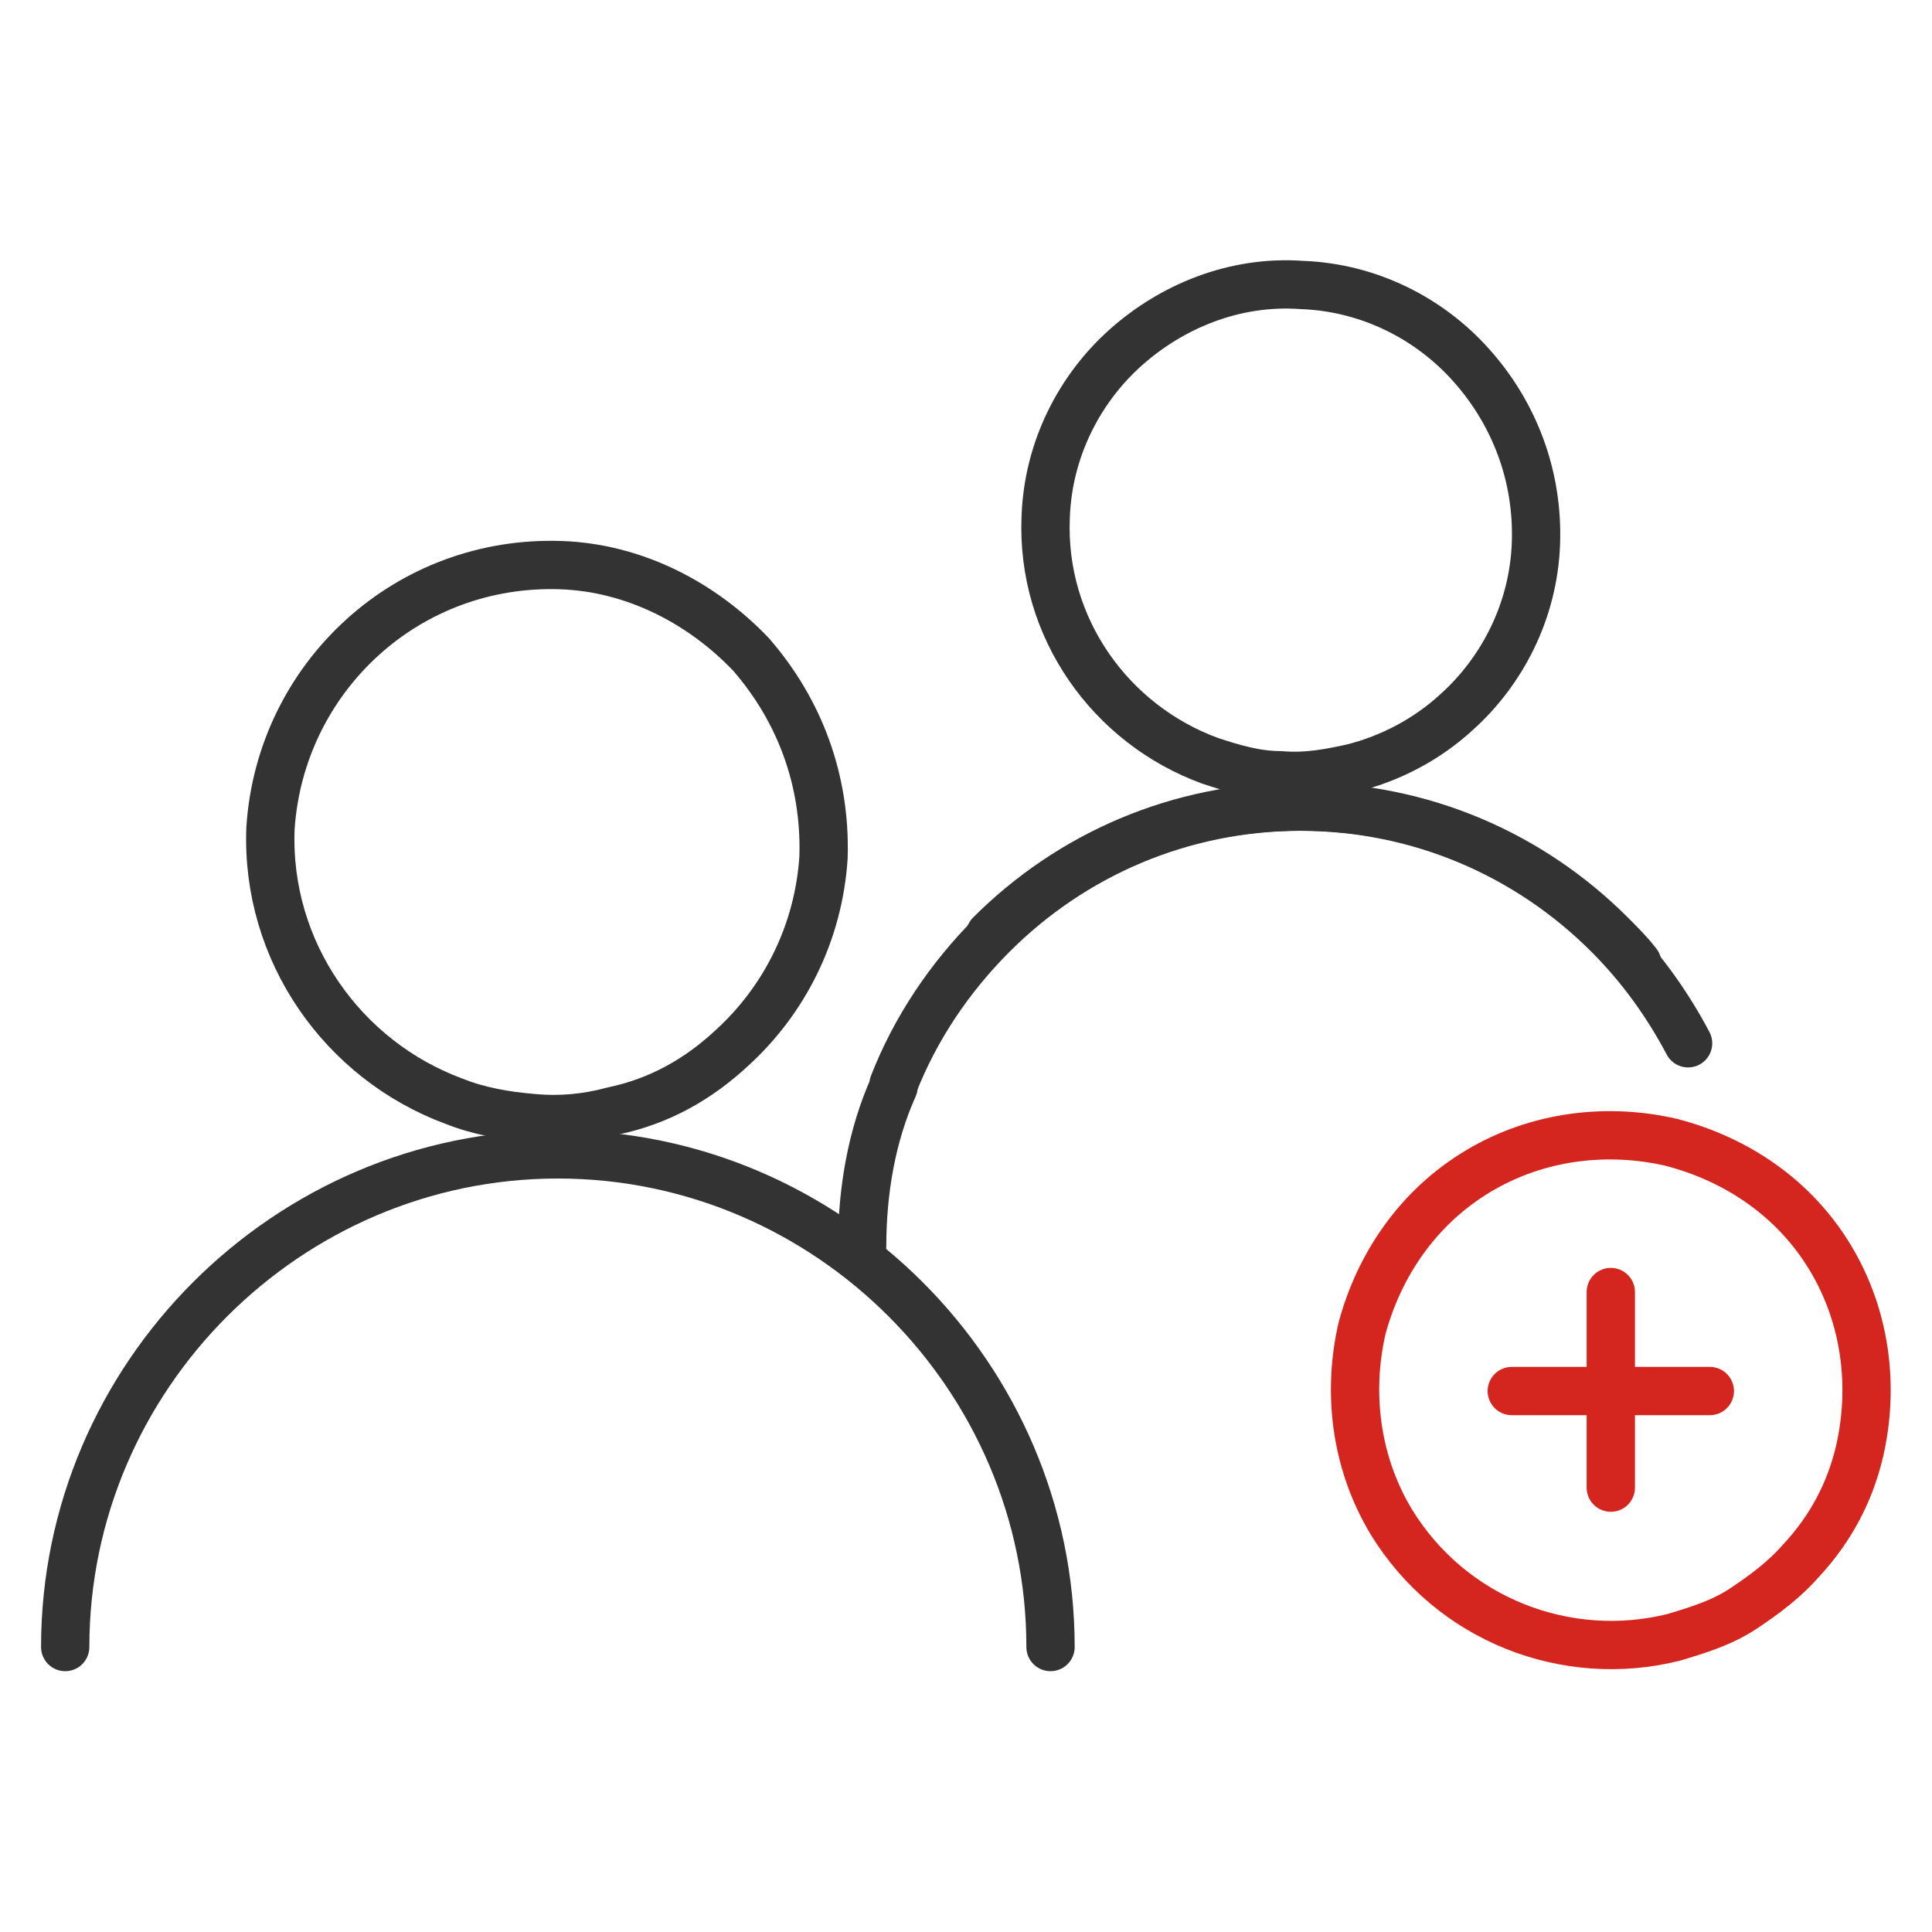
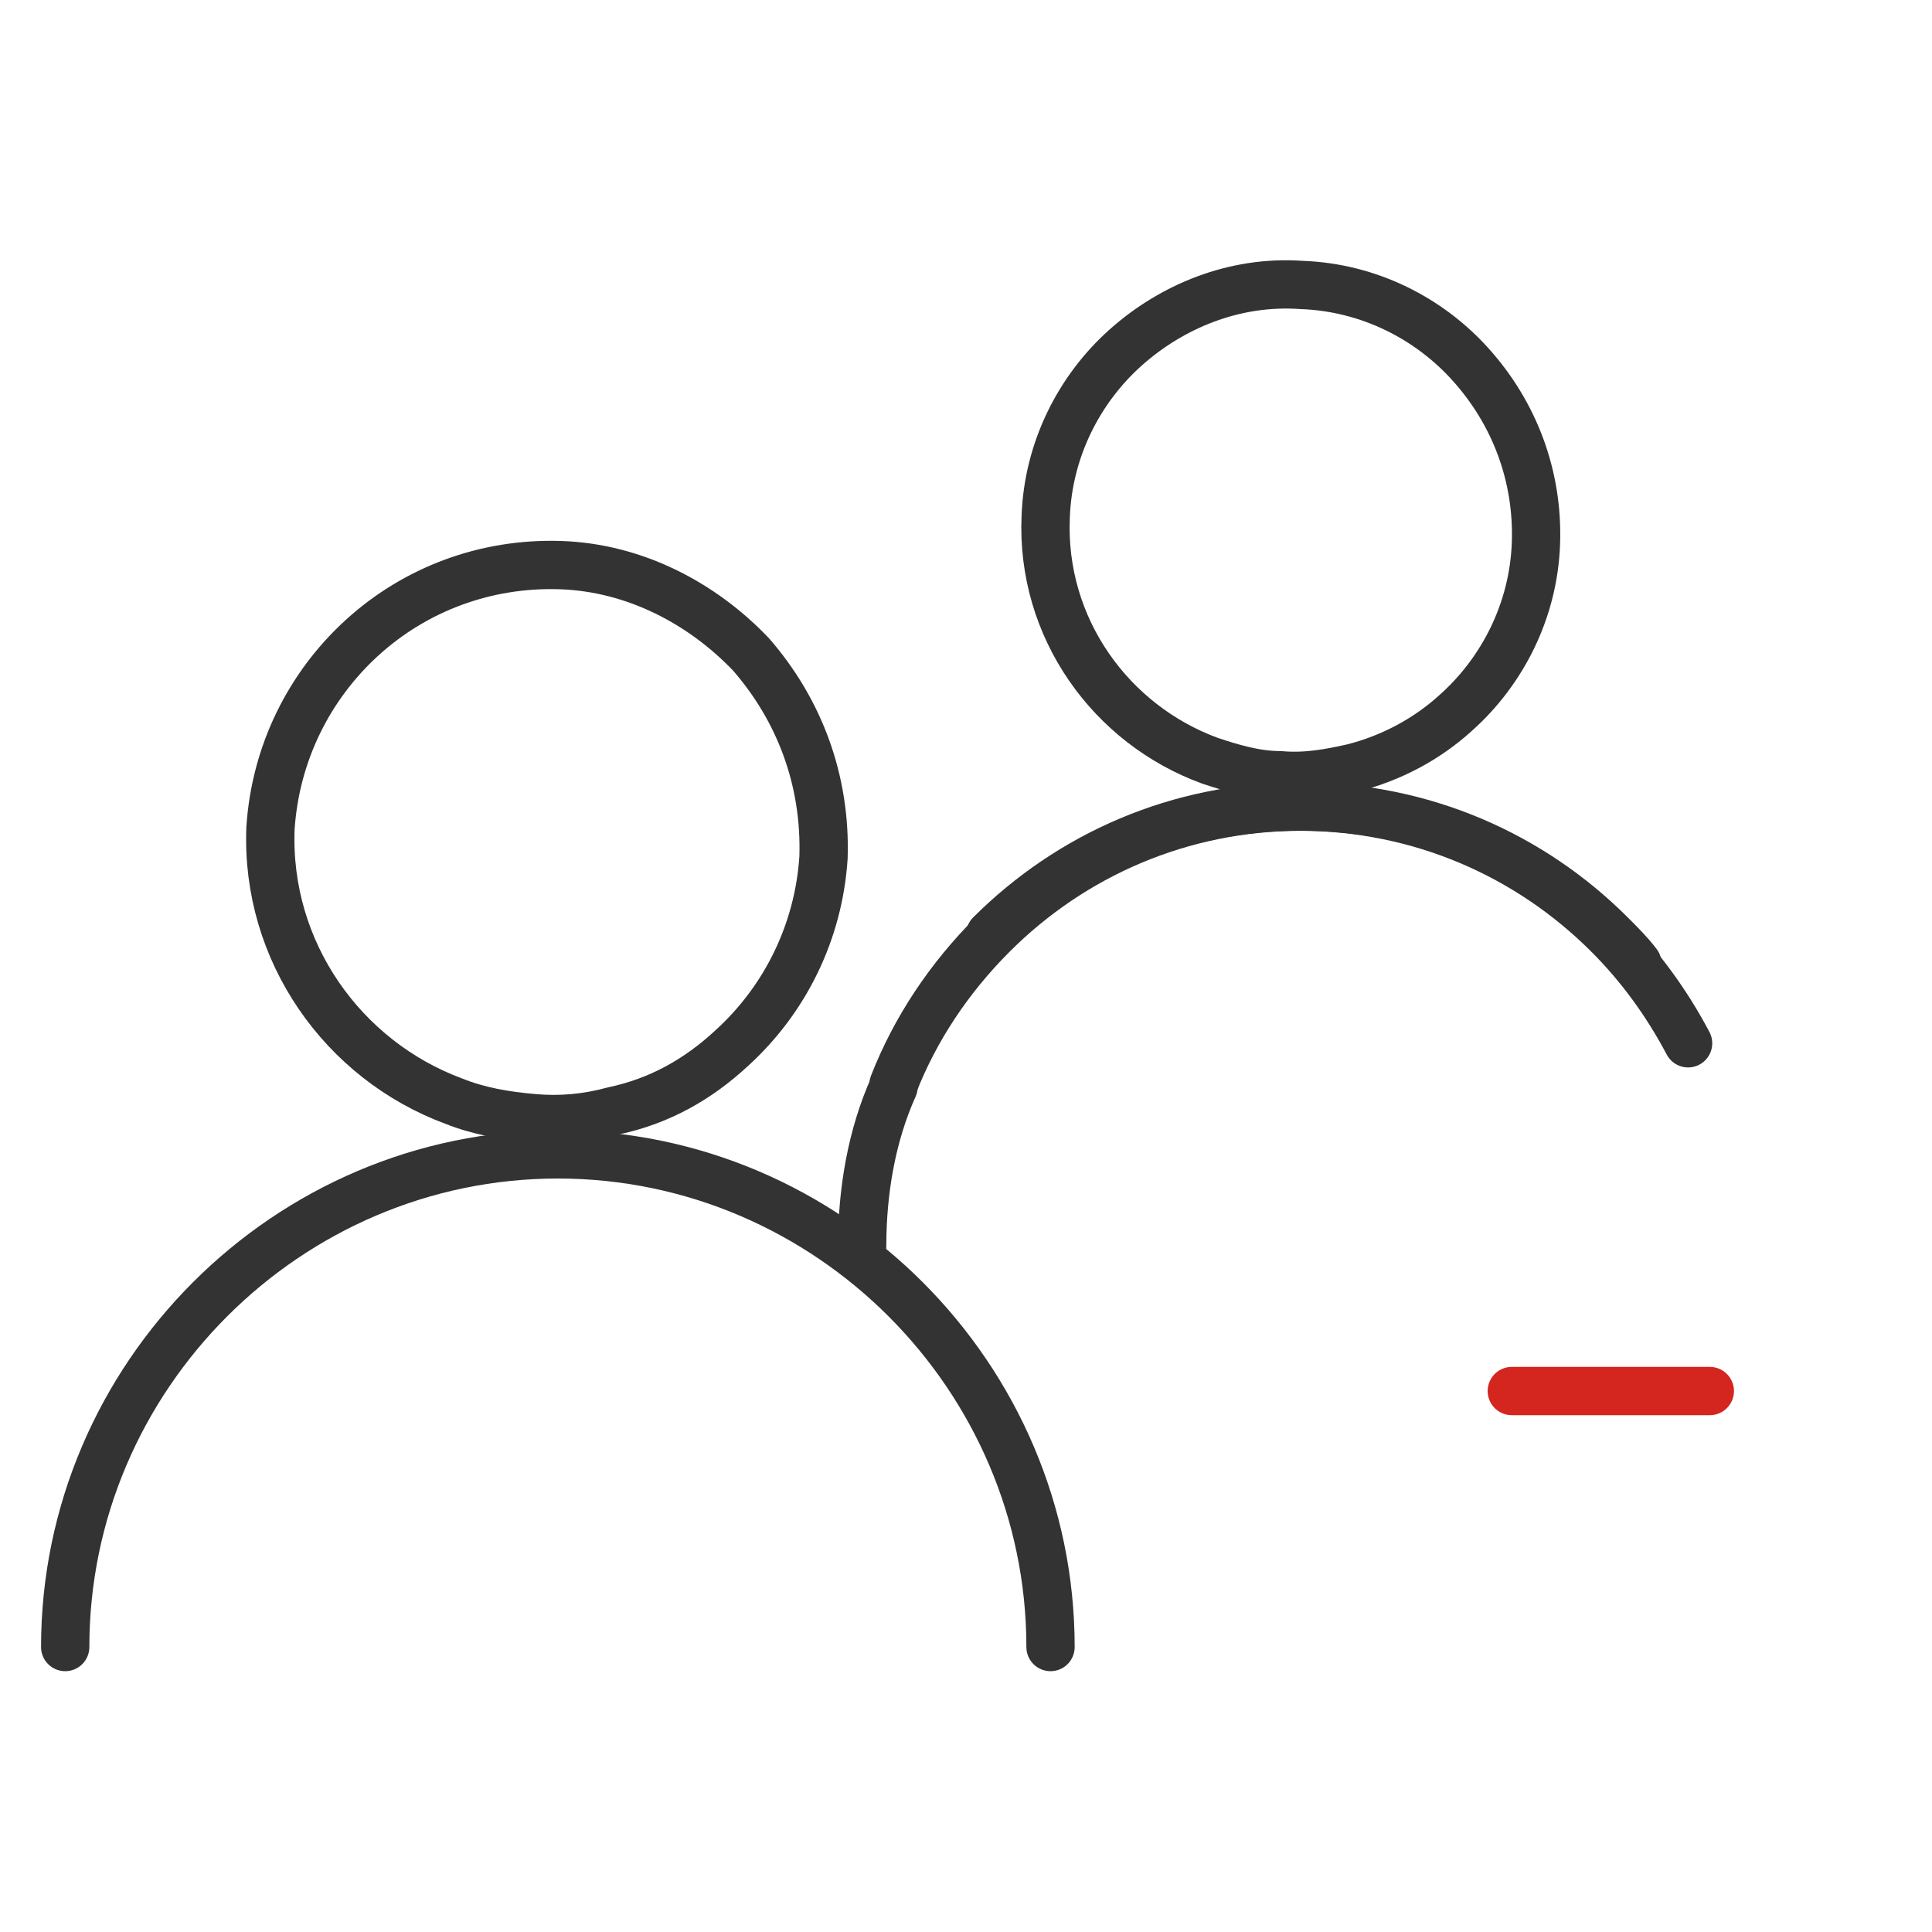
<svg xmlns="http://www.w3.org/2000/svg" version="1.1" id="图层_1" x="0px" y="0px" viewBox="0 0 80 80" style="enable-background:new 0 0 80 80;" xml:space="preserve">
  <style type="text/css">
	.st0{fill:none;stroke:#333333;stroke-width:2;stroke-linecap:round;stroke-linejoin:round;stroke-miterlimit:10;}
	.st1{fill:none;stroke:#D4251F;stroke-width:2;stroke-linecap:round;stroke-linejoin:round;stroke-miterlimit:10;}
</style>
  <g>
    <g>
      <path class="st0" d="M34.1,35.5c-0.2,3.1-1.6,5.9-3.8,7.9c-1.4,1.3-3,2.2-4.9,2.6c-1.1,0.3-2.2,0.4-3.3,0.3    c-1.2-0.1-2.3-0.3-3.3-0.7c-4.6-1.7-7.8-6.2-7.6-11.3c0.2-3.1,1.6-5.9,3.8-7.9c2.2-2,5.1-3.1,8.2-3s5.9,1.6,7.9,3.7    C33.1,29.4,34.2,32.3,34.1,35.5z" />
      <path class="st0" d="M2.7,68.2c0-5.6,2.3-10.7,6-14.4c3.7-3.7,8.8-6,14.4-6s10.7,2.3,14.4,6c3.7,3.7,6,8.8,6,14.4" />
    </g>
    <g>
      <path class="st0" d="M63.6,22.5c-0.1,2.8-1.4,5.3-3.3,7c-1.2,1.1-2.7,1.9-4.3,2.3c-0.9,0.2-1.9,0.4-3,0.3c-1,0-2-0.3-2.9-0.6    c-4.1-1.5-7-5.5-6.8-10.1c0.1-2.8,1.4-5.3,3.3-7c1.9-1.7,4.5-2.8,7.3-2.6c2.8,0.1,5.3,1.4,7,3.3C62.7,17.1,63.7,19.7,63.6,22.5z" />
      <path class="st0" d="M37,44.9c0.9-2.3,2.3-4.4,4.1-6.2c3.3-3.3,7.8-5.3,12.8-5.3s9.5,2,12.8,5.3c0.4,0.4,0.8,0.8,1.1,1.2" />
      <path class="st0" d="M35.7,51.6c0-2.3,0.4-4.6,1.3-6.6" />
      <path class="st0" d="M69.9,43.2c-0.9-1.7-2-3.2-3.3-4.5c-3.3-3.3-7.8-5.3-12.8-5.3s-9.5,2-12.8,5.3" />
    </g>
    <g>
-       <path class="st1" d="M75.8,52.1c1.5,2.5,1.8,5.4,1.2,8c-0.4,1.7-1.2,3.2-2.4,4.5c-0.7,0.8-1.5,1.4-2.4,2c-0.9,0.6-1.9,0.9-2.9,1.2    c-4.4,1.1-9.2-0.7-11.7-4.8c-1.5-2.5-1.8-5.4-1.2-8c0.7-2.6,2.3-5,4.8-6.5c2.5-1.5,5.4-1.8,8-1.2C71.9,48,74.3,49.6,75.8,52.1z" />
      <line class="st1" x1="62.6" y1="57.6" x2="70.8" y2="57.6" />
-       <line class="st1" x1="66.7" y1="53.5" x2="66.7" y2="61.6" />
    </g>
  </g>
</svg>